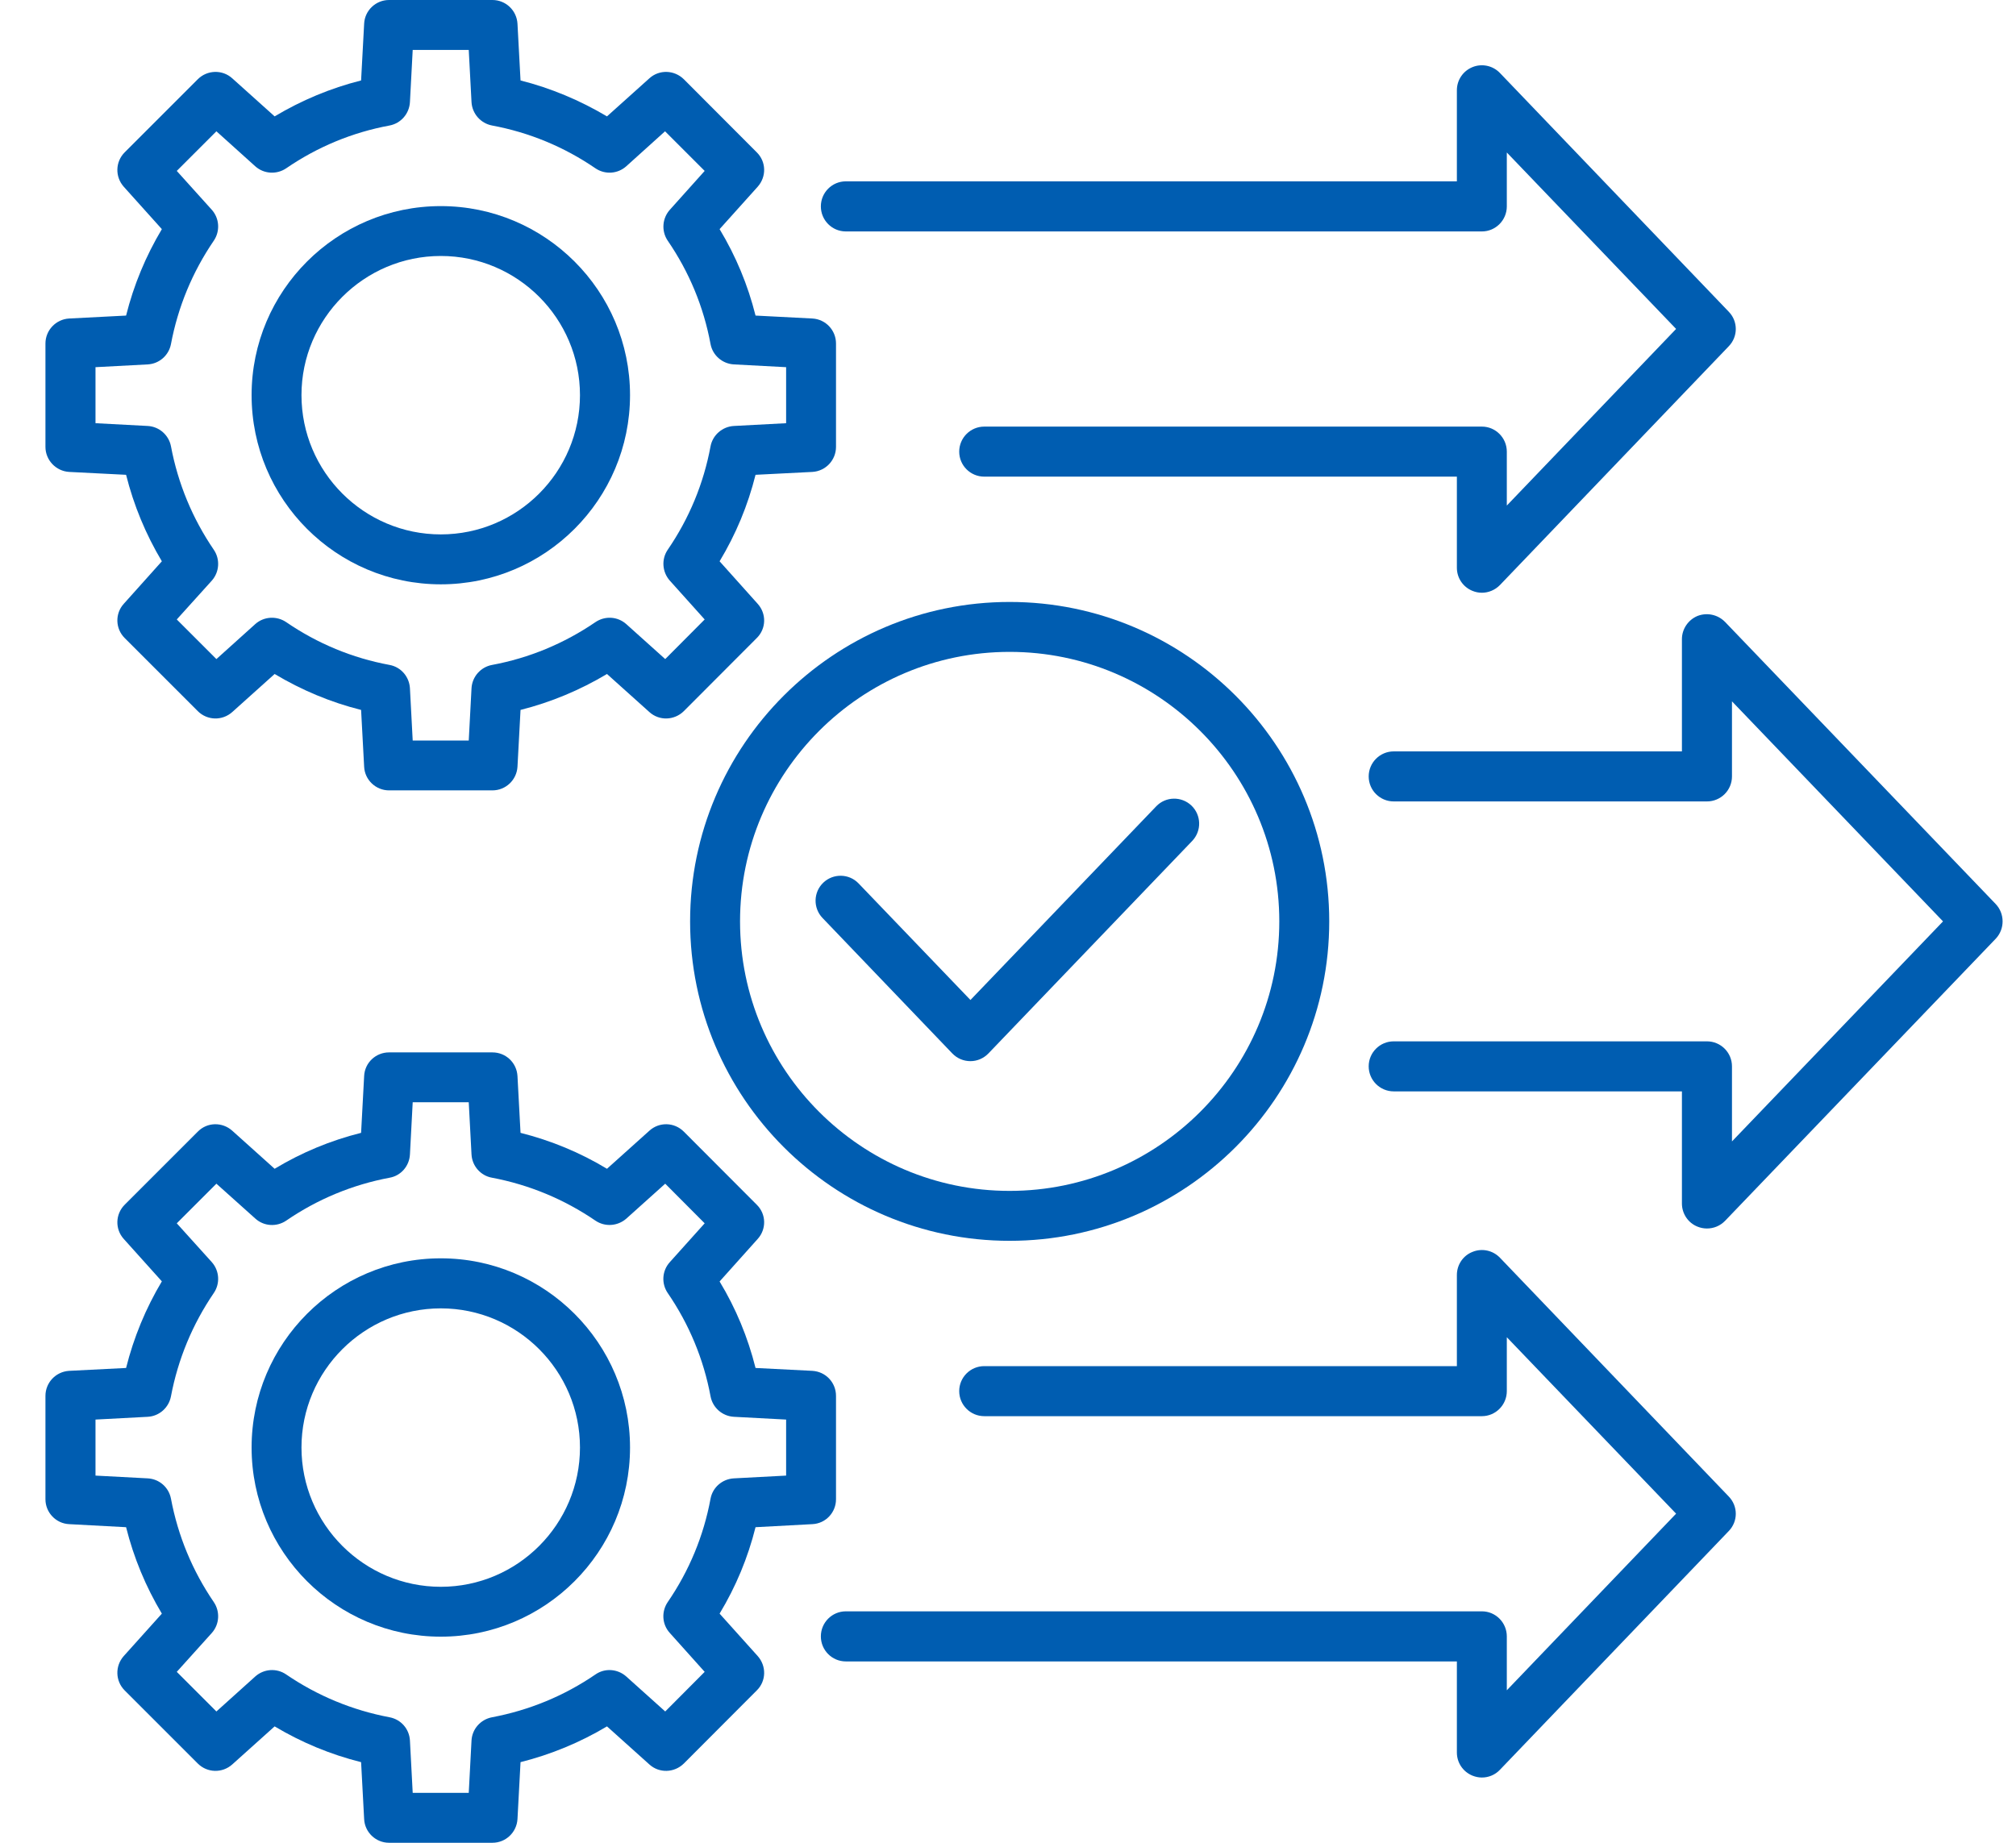
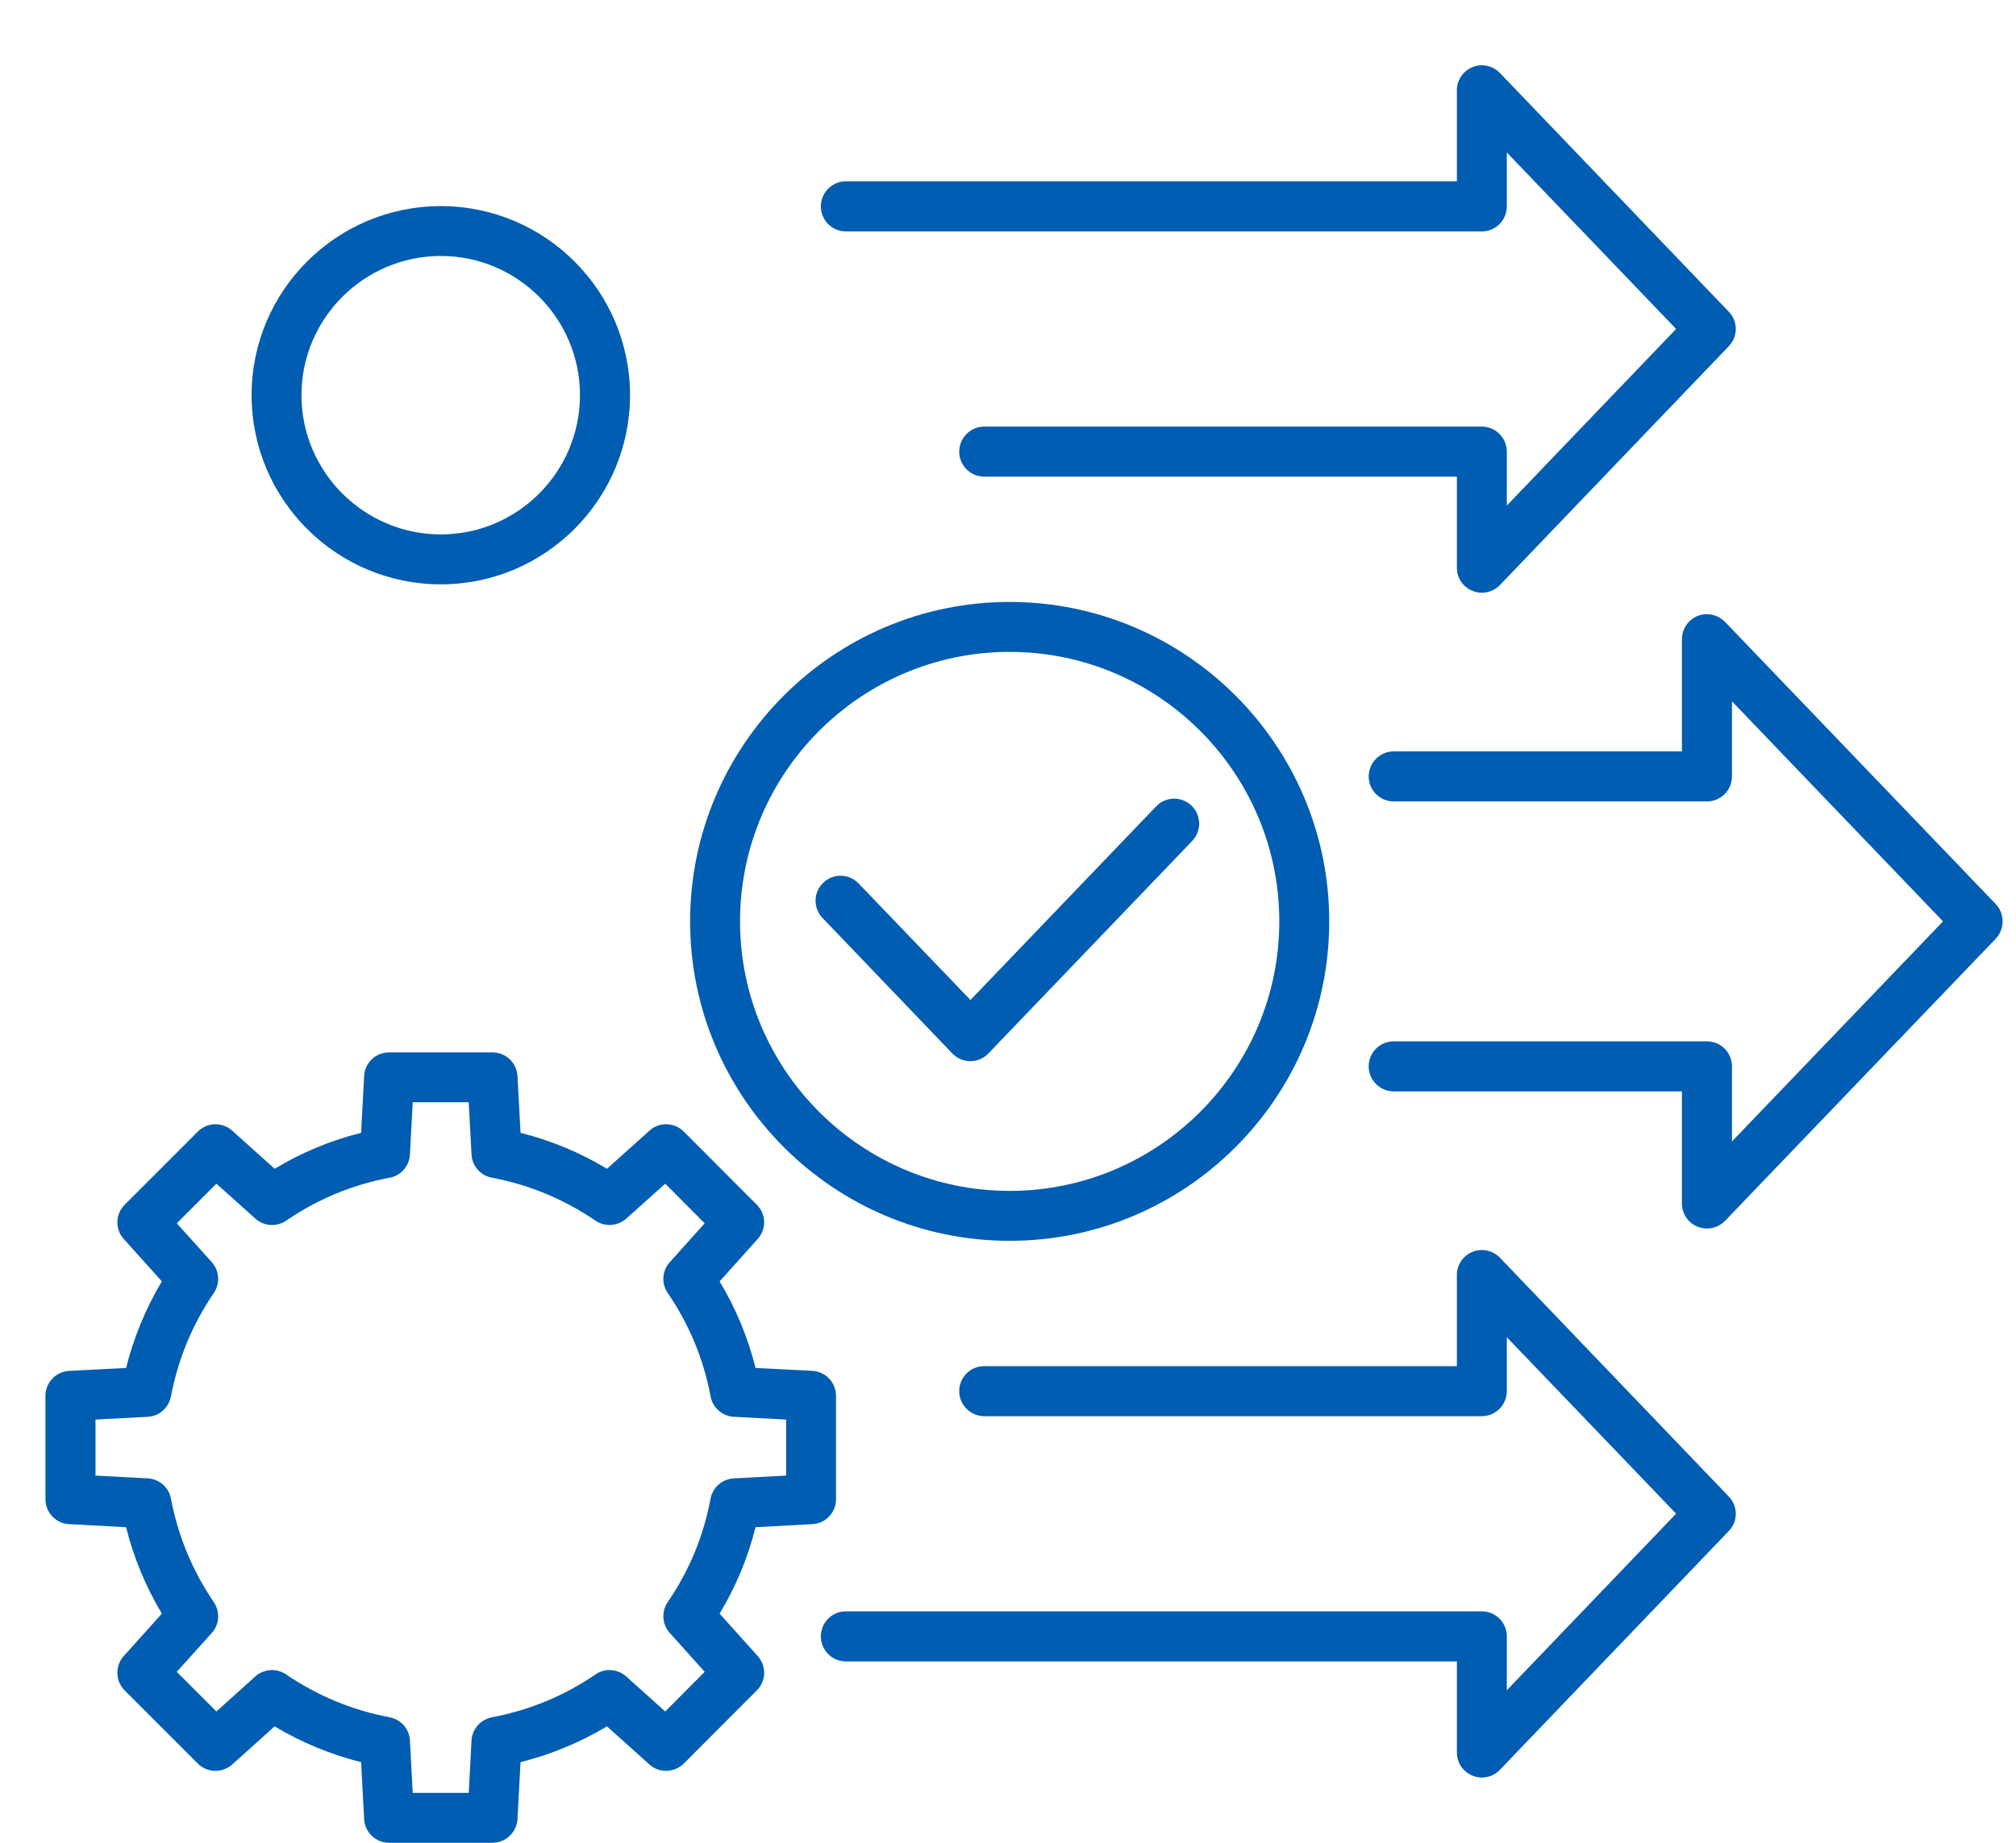
<svg xmlns="http://www.w3.org/2000/svg" width="35" height="32" viewBox="0 0 35 32" fill="none">
  <path fill-rule="evenodd" clip-rule="evenodd" d="M17.528 21.547C14.469 21.547 11.981 19.059 11.981 16C11.981 12.941 14.469 10.453 17.528 10.453C20.589 10.453 23.077 12.941 23.077 16C23.077 19.059 20.589 21.547 17.528 21.547ZM17.528 11.32C14.949 11.32 12.848 13.419 12.848 16C12.848 18.581 14.949 20.68 17.528 20.68C20.109 20.68 22.21 18.581 22.21 16C22.21 13.419 20.109 11.32 17.528 11.32Z" fill="#005DB1" />
  <path d="M16.848 18.427C16.728 18.427 16.616 18.379 16.533 18.293L14.28 15.941C14.114 15.768 14.12 15.493 14.293 15.328C14.466 15.163 14.741 15.168 14.906 15.341L16.848 17.365L20.072 14.003C20.237 13.829 20.512 13.824 20.685 13.989C20.858 14.155 20.864 14.429 20.698 14.603L17.16 18.293C17.077 18.379 16.965 18.427 16.848 18.427Z" fill="#005DB1" />
  <path d="M29.634 21.333C29.581 21.333 29.525 21.323 29.471 21.301C29.309 21.237 29.2 21.077 29.2 20.899V18.952H24.197C23.957 18.952 23.762 18.757 23.762 18.517C23.762 18.277 23.957 18.083 24.197 18.083H29.634C29.874 18.083 30.069 18.277 30.069 18.517V19.821L33.733 16L30.069 12.179V13.483C30.069 13.723 29.874 13.917 29.634 13.917H24.197C23.957 13.917 23.762 13.723 23.762 13.483C23.762 13.243 23.957 13.048 24.197 13.048H29.2V11.099C29.2 10.923 29.309 10.763 29.471 10.696C29.637 10.632 29.823 10.672 29.949 10.8L34.648 15.699C34.807 15.867 34.807 16.133 34.648 16.301L29.949 21.2C29.863 21.288 29.752 21.333 29.634 21.333Z" fill="#005DB1" />
-   <path d="M25.728 10.293C25.672 10.293 25.619 10.283 25.565 10.261C25.4 10.195 25.293 10.037 25.293 9.859V8.277H17.088C16.848 8.277 16.653 8.083 16.653 7.843C16.653 7.603 16.848 7.408 17.088 7.408H25.728C25.965 7.408 26.16 7.603 26.16 7.843V8.779L29.099 5.712L26.16 2.648V3.584C26.16 3.824 25.965 4.019 25.728 4.019H14.685C14.445 4.019 14.251 3.824 14.251 3.584C14.251 3.344 14.445 3.149 14.685 3.149H25.293V1.568C25.293 1.389 25.4 1.232 25.565 1.165C25.728 1.099 25.917 1.139 26.04 1.267L30.013 5.413C30.176 5.581 30.176 5.845 30.013 6.013L26.04 10.16C25.957 10.245 25.843 10.293 25.728 10.293Z" fill="#005DB1" />
+   <path d="M25.728 10.293C25.672 10.293 25.619 10.283 25.565 10.261C25.4 10.195 25.293 10.037 25.293 9.859V8.277H17.088C16.848 8.277 16.653 8.083 16.653 7.843C16.653 7.603 16.848 7.408 17.088 7.408H25.728C25.965 7.408 26.16 7.603 26.16 7.843V8.779L29.099 5.712L26.16 2.648V3.584C26.16 3.824 25.965 4.019 25.728 4.019H14.685C14.445 4.019 14.251 3.824 14.251 3.584C14.251 3.344 14.445 3.149 14.685 3.149H25.293V1.568C25.293 1.389 25.4 1.232 25.565 1.165C25.728 1.099 25.917 1.139 26.04 1.267L30.013 5.413C30.176 5.581 30.176 5.845 30.013 6.013L26.04 10.16C25.957 10.245 25.843 10.293 25.728 10.293" fill="#005DB1" />
  <path d="M25.728 30.867C25.672 30.867 25.619 30.856 25.565 30.835C25.4 30.768 25.293 30.611 25.293 30.432V28.851H14.685C14.445 28.851 14.251 28.656 14.251 28.416C14.251 28.176 14.445 27.981 14.685 27.981H25.728C25.965 27.981 26.16 28.176 26.16 28.416V29.352L29.099 26.285L26.16 23.221V24.157C26.16 24.397 25.965 24.592 25.728 24.592H17.088C16.848 24.592 16.653 24.397 16.653 24.157C16.653 23.917 16.848 23.723 17.088 23.723H25.293V22.141C25.293 21.963 25.4 21.803 25.565 21.739C25.728 21.672 25.917 21.712 26.04 21.84L30.013 25.987C30.176 26.155 30.176 26.419 30.013 26.587L26.04 30.733C25.957 30.821 25.843 30.867 25.728 30.867Z" fill="#005DB1" />
-   <path fill-rule="evenodd" clip-rule="evenodd" d="M8.549 13.725H6.754C6.525 13.725 6.333 13.544 6.322 13.315L6.269 12.328C5.738 12.195 5.237 11.984 4.768 11.704L4.032 12.365C3.858 12.52 3.597 12.512 3.434 12.349L2.165 11.08C2.002 10.917 1.994 10.656 2.149 10.485L2.81 9.747C2.53 9.277 2.322 8.776 2.189 8.245L1.2 8.195C0.97 8.181 0.789 7.989 0.789 7.76V5.965C0.789 5.736 0.97 5.544 1.2 5.531L2.189 5.48C2.322 4.949 2.53 4.448 2.81 3.979L2.149 3.243C1.994 3.069 2.002 2.808 2.165 2.645L3.434 1.376C3.597 1.213 3.861 1.205 4.032 1.36L4.768 2.021C5.237 1.741 5.738 1.531 6.269 1.397L6.322 0.411C6.333 0.181 6.525 0 6.754 0H8.549C8.781 0 8.97 0.181 8.984 0.411L9.037 1.397C9.565 1.531 10.066 1.741 10.538 2.021L11.274 1.36C11.445 1.205 11.706 1.213 11.872 1.376L13.138 2.645C13.304 2.808 13.309 3.069 13.154 3.243L12.493 3.979C12.776 4.448 12.984 4.949 13.117 5.48L14.104 5.531C14.336 5.544 14.514 5.736 14.514 5.965V7.76C14.514 7.989 14.336 8.181 14.104 8.195L13.117 8.245C12.984 8.776 12.776 9.277 12.493 9.747L13.154 10.485C13.309 10.656 13.304 10.917 13.138 11.08L11.872 12.349C11.706 12.512 11.445 12.52 11.274 12.365L10.538 11.704C10.069 11.984 9.565 12.195 9.037 12.328L8.984 13.315C8.97 13.544 8.781 13.725 8.549 13.725ZM7.165 12.859H8.138L8.186 11.952C8.197 11.752 8.344 11.584 8.541 11.547C9.186 11.427 9.792 11.176 10.338 10.803C10.504 10.691 10.722 10.704 10.872 10.837L11.549 11.445L12.234 10.757L11.629 10.083C11.496 9.933 11.48 9.712 11.592 9.547C11.965 9.003 12.216 8.397 12.336 7.749C12.373 7.555 12.541 7.408 12.741 7.397L13.648 7.349V6.376L12.741 6.328C12.541 6.317 12.373 6.171 12.336 5.976C12.216 5.328 11.965 4.723 11.592 4.179C11.48 4.013 11.496 3.792 11.629 3.643L12.234 2.968L11.546 2.28L10.872 2.888C10.722 3.021 10.504 3.035 10.338 2.923C9.792 2.549 9.186 2.299 8.541 2.179C8.344 2.141 8.197 1.973 8.186 1.773L8.138 0.867H7.165L7.117 1.773C7.106 1.973 6.962 2.141 6.765 2.179C6.117 2.299 5.514 2.549 4.968 2.923C4.802 3.035 4.581 3.021 4.432 2.888L3.757 2.28L3.069 2.968L3.677 3.643C3.81 3.792 3.824 4.013 3.712 4.179C3.341 4.723 3.09 5.328 2.968 5.976C2.93 6.171 2.765 6.317 2.565 6.328L1.658 6.376V7.349L2.565 7.397C2.765 7.408 2.93 7.555 2.968 7.749C3.09 8.397 3.341 9.003 3.712 9.547C3.824 9.712 3.81 9.933 3.677 10.083L3.069 10.757L3.757 11.445L4.432 10.837C4.581 10.704 4.802 10.691 4.968 10.803C5.512 11.176 6.117 11.427 6.765 11.547C6.962 11.584 7.106 11.752 7.117 11.952L7.165 12.859Z" fill="#005DB1" />
  <path fill-rule="evenodd" clip-rule="evenodd" d="M7.653 10.147C5.84 10.147 4.368 8.675 4.368 6.861C4.368 5.051 5.84 3.579 7.653 3.579C9.464 3.579 10.938 5.051 10.938 6.861C10.938 8.675 9.464 10.147 7.653 10.147ZM7.653 4.445C6.32 4.445 5.234 5.531 5.234 6.861C5.234 8.195 6.32 9.28 7.653 9.28C8.986 9.28 10.069 8.195 10.069 6.861C10.069 5.531 8.986 4.445 7.653 4.445Z" fill="#005DB1" />
  <path fill-rule="evenodd" clip-rule="evenodd" d="M8.549 32H6.754C6.525 32 6.333 31.819 6.322 31.589L6.269 30.6C5.738 30.467 5.237 30.259 4.768 29.979L4.032 30.64C3.858 30.795 3.597 30.787 3.434 30.624L2.165 29.355C2.002 29.192 1.994 28.931 2.149 28.757L2.81 28.021C2.53 27.552 2.322 27.051 2.189 26.52L1.2 26.467C0.97 26.456 0.789 26.264 0.789 26.035V24.24C0.789 24.008 0.97 23.819 1.2 23.805L2.189 23.755C2.322 23.224 2.53 22.72 2.81 22.251L2.149 21.515C1.994 21.344 2.002 21.083 2.165 20.92L3.434 19.651C3.597 19.485 3.858 19.48 4.032 19.635L4.768 20.296C5.237 20.013 5.738 19.805 6.269 19.672L6.322 18.685C6.333 18.453 6.525 18.275 6.754 18.275H8.549C8.781 18.275 8.97 18.453 8.984 18.685L9.037 19.672C9.565 19.805 10.069 20.013 10.538 20.296L11.274 19.635C11.445 19.48 11.706 19.485 11.872 19.651L13.138 20.92C13.304 21.083 13.309 21.344 13.154 21.515L12.493 22.253C12.776 22.72 12.984 23.224 13.117 23.755L14.104 23.805C14.336 23.819 14.514 24.008 14.514 24.24V26.035C14.514 26.264 14.336 26.456 14.104 26.467L13.117 26.52C12.984 27.051 12.776 27.552 12.493 28.021L13.154 28.757C13.309 28.931 13.304 29.192 13.138 29.355L11.872 30.624C11.706 30.787 11.445 30.795 11.274 30.64L10.538 29.979C10.069 30.259 9.565 30.467 9.037 30.6L8.984 31.589C8.97 31.819 8.781 32 8.549 32ZM7.165 31.133H8.138L8.186 30.224C8.197 30.024 8.344 29.859 8.541 29.821C9.186 29.699 9.792 29.451 10.338 29.077C10.501 28.963 10.722 28.979 10.872 29.112L11.549 29.72L12.234 29.032L11.629 28.357C11.493 28.208 11.48 27.987 11.592 27.821C11.965 27.277 12.216 26.672 12.336 26.024C12.373 25.827 12.541 25.683 12.741 25.672L13.648 25.624V24.651L12.741 24.603C12.541 24.592 12.373 24.445 12.336 24.248C12.216 23.603 11.965 22.997 11.592 22.453C11.48 22.288 11.493 22.067 11.629 21.917L12.234 21.243L11.549 20.555L10.872 21.163C10.722 21.293 10.504 21.309 10.338 21.197C9.792 20.824 9.186 20.573 8.541 20.451C8.344 20.416 8.197 20.248 8.186 20.048L8.138 19.141H7.165L7.117 20.048C7.106 20.248 6.962 20.416 6.765 20.451C6.117 20.573 5.512 20.824 4.968 21.197C4.802 21.309 4.581 21.296 4.432 21.16L3.757 20.555L3.069 21.243L3.677 21.917C3.81 22.067 3.824 22.288 3.712 22.453C3.341 22.997 3.09 23.603 2.968 24.248C2.93 24.445 2.765 24.592 2.565 24.603L1.658 24.651V25.624L2.565 25.672C2.765 25.683 2.93 25.827 2.968 26.024C3.09 26.672 3.341 27.277 3.712 27.821C3.824 27.987 3.81 28.208 3.677 28.357L3.069 29.032L3.757 29.72L4.432 29.112C4.581 28.979 4.802 28.963 4.968 29.077C5.512 29.448 6.117 29.699 6.765 29.821C6.962 29.859 7.106 30.024 7.117 30.224L7.165 31.133Z" fill="#005DB1" />
-   <path fill-rule="evenodd" clip-rule="evenodd" d="M7.653 28.421C5.84 28.421 4.368 26.949 4.368 25.136C4.368 23.325 5.84 21.851 7.653 21.851C9.464 21.851 10.938 23.325 10.938 25.136C10.938 26.949 9.464 28.421 7.653 28.421ZM7.653 22.72C6.32 22.72 5.234 23.805 5.234 25.136C5.234 26.469 6.32 27.555 7.653 27.555C8.986 27.555 10.069 26.469 10.069 25.136C10.069 23.805 8.986 22.72 7.653 22.72Z" fill="#005DB1" />
</svg>